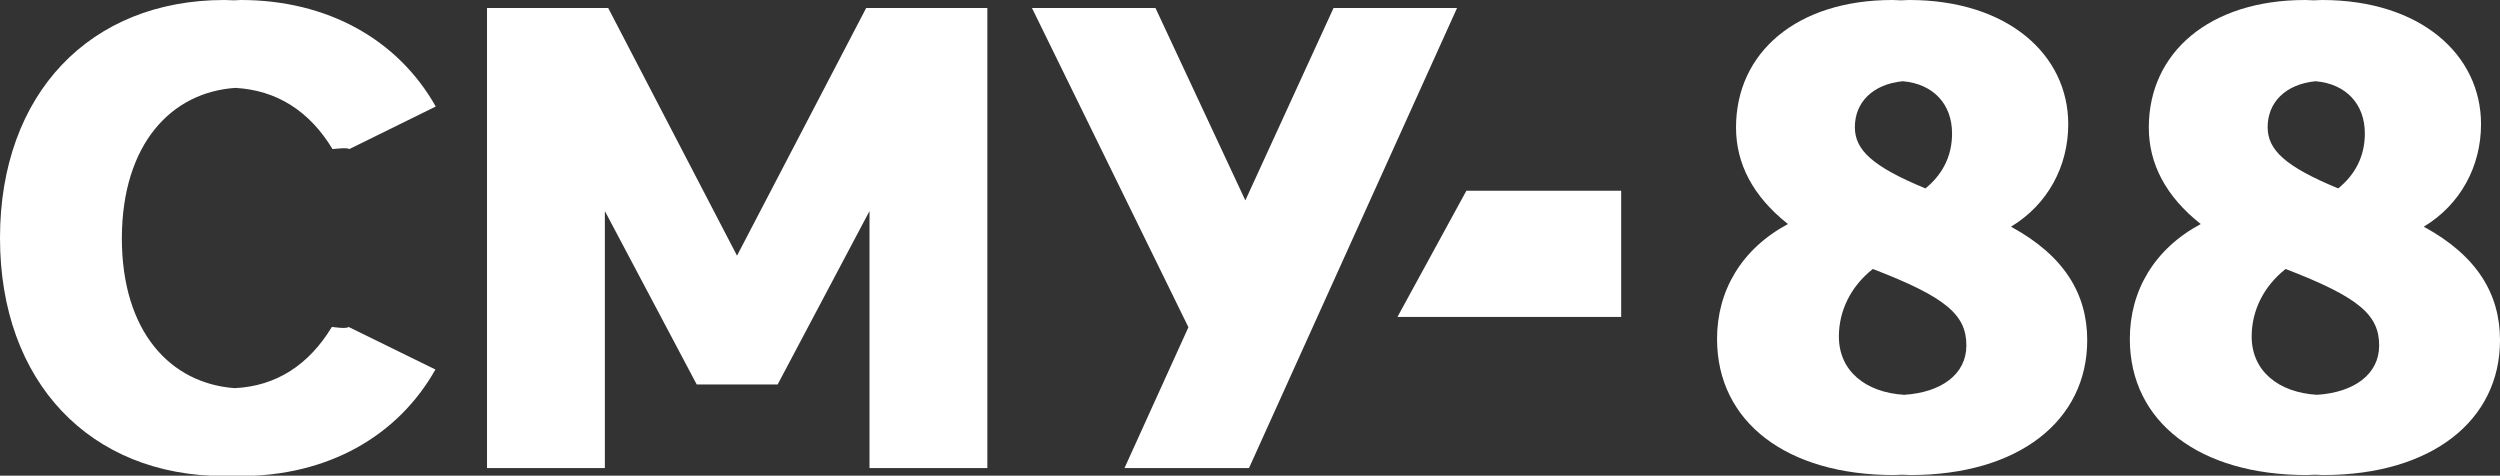
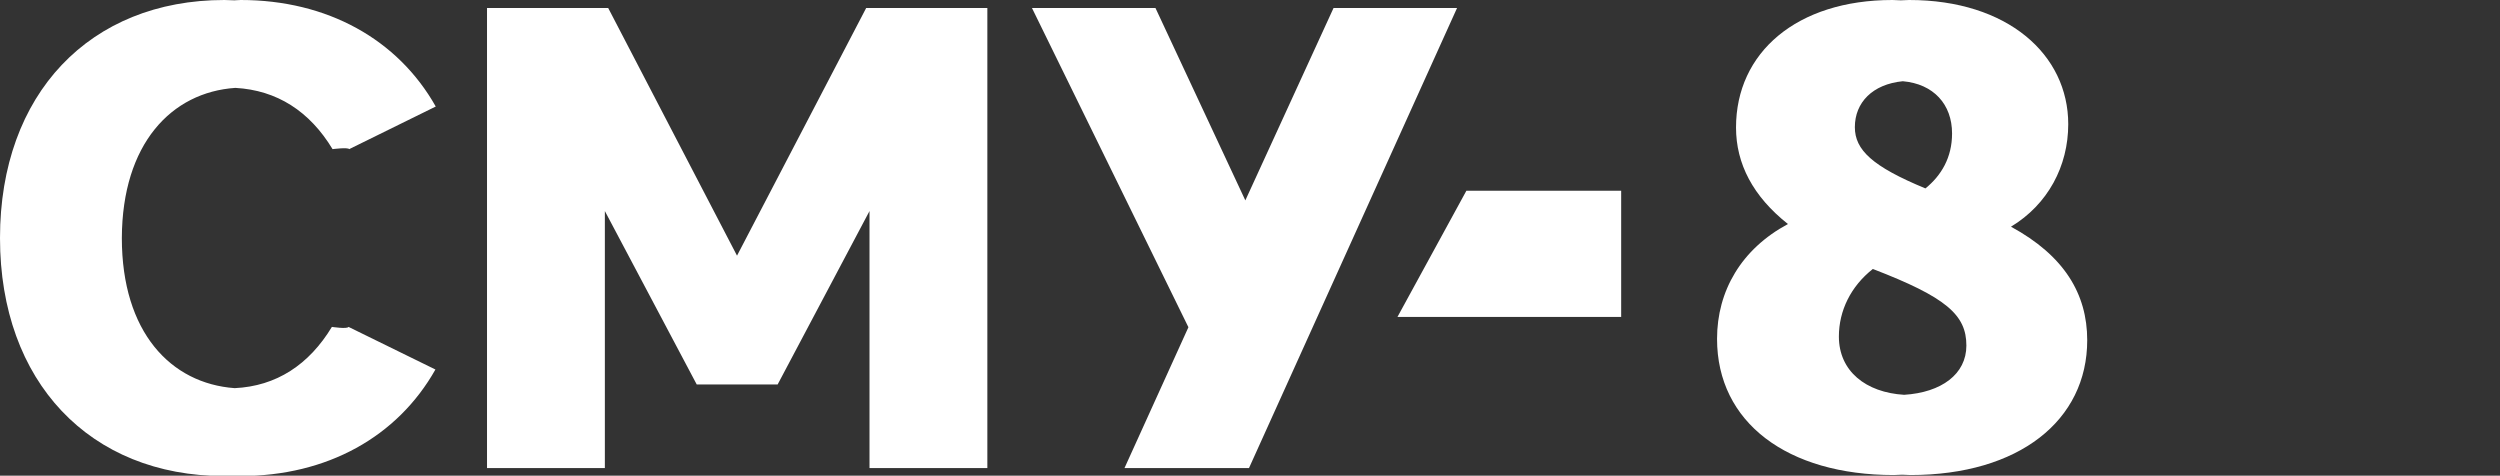
<svg xmlns="http://www.w3.org/2000/svg" id="Слой_1" x="0px" y="0px" viewBox="0 0 751 142.9" style="enable-background:new 0 0 751 142.9;" xml:space="preserve">
  <rect x="0" y="0" width="751" height="142.9" fill="#333333" stroke="none" />
  <style type="text/css"> .st0{fill:#FFFFFF;} </style>
  <g>
    <path class="st0" d="M70.7,26.4c12.5,0.7,22.3,7,29.2,18.4c0,0,4.6-0.6,5,0L130.9,32C119.5,11.8,98.3,0,72.3,0 c-0.7,0-1.3,0.1-1.9,0.1c-1,0-2-0.1-3-0.1C27,0,0,28.2,0,71.5c0,43.2,27,71.5,67.3,71.5c1,0,2,0,3-0.1c0.7,0,1.3,0.1,1.9,0.1 c26.1,0,47.2-11.8,58.6-32l-26.1-12.8c-0.4,0.7-5,0-5,0c-6.9,11.4-16.7,17.8-29.2,18.4c-19.2-1.4-33.9-16.8-33.9-45.1 C36.7,43.2,51.5,27.7,70.7,26.4" />
    <polygon class="st0" points="260.2,2.4 221.4,76.8 182.7,2.4 146.3,2.4 146.3,140.6 181.7,140.6 181.7,63.4 209.3,115.5 233.6,115.5 261.2,63.4 261.2,140.6 296.6,140.6 296.6,2.4 " />
    <polygon class="st0" points="432.8,2.4 405.6,2.4 400.6,2.4 374.1,60.2 347.1,2.4 342.2,2.4 314.9,2.4 310,2.4 357,98.3 337.8,140.6 342.8,140.6 370.2,140.6 375.2,140.6 437.7,2.4 " />
    <path class="st0" d="M604.1,68.1c11.1-6.7,17.2-18.2,17.2-30.8c0-20.9-18.2-37.3-47.8-37.3c-0.8,0-1.7,0.1-2.5,0.1 c-0.8,0-1.6-0.1-2.5-0.1c-28.8,0-47,15.8-47,38.3c0,10.9,5.1,20.7,15.6,29c-14,7.5-21.3,20.1-21.3,34.5c0,25.1,21.1,40.9,53.1,40.9 c0.8,0,1.6-0.1,2.5-0.1c0.8,0,1.7,0.1,2.5,0.1c32.6,0,53.1-16.4,53.1-40.5C627,88.3,620.1,76.8,604.1,68.1 M586.4,40.1 c0,7.2-3.2,12.6-8,16.5c-16-6.6-21.2-11.6-21.2-18.4c0-7.4,5.3-12.9,14.4-13.8C580.8,25.2,586.4,31.3,586.4,40.1 M552.4,101.1 c0-7.8,3.6-15.1,10.2-20.3c22.1,8.5,28.1,13.8,28.1,23c0,8.6-7.5,14.1-18.7,14.8C560.5,117.9,552.4,111.5,552.4,101.1" />
-     <path class="st0" d="M728.1,68.1c11.1-6.7,17.2-18.2,17.2-30.8c0-20.9-18.2-37.3-47.8-37.3c-0.8,0-1.7,0.1-2.5,0.1 c-0.8,0-1.6-0.1-2.5-0.1c-28.8,0-47,15.8-47,38.3c0,10.9,5.1,20.7,15.6,29c-14,7.5-21.3,20.1-21.3,34.5c0,25.1,21.1,40.9,53.1,40.9 c0.8,0,1.6-0.1,2.5-0.1c0.8,0,1.7,0.1,2.5,0.1c32.6,0,53.1-16.4,53.1-40.5C751,88.3,744.1,76.8,728.1,68.1 M710.4,40.1 c0,7.2-3.2,12.6-8,16.5c-16-6.6-21.2-11.6-21.2-18.4c0-7.4,5.3-12.9,14.4-13.8C704.8,25.2,710.4,31.3,710.4,40.1 M676.4,101.1 c0-7.8,3.6-15.1,10.2-20.3c22.1,8.5,28.1,13.8,28.1,23c0,8.6-7.5,14.1-18.7,14.8C684.5,117.9,676.4,111.5,676.4,101.1" />
    <polygon class="st0" points="419.8,95.2 487,95.2 487,57.3 440.5,57.3 " />
  </g>
</svg>